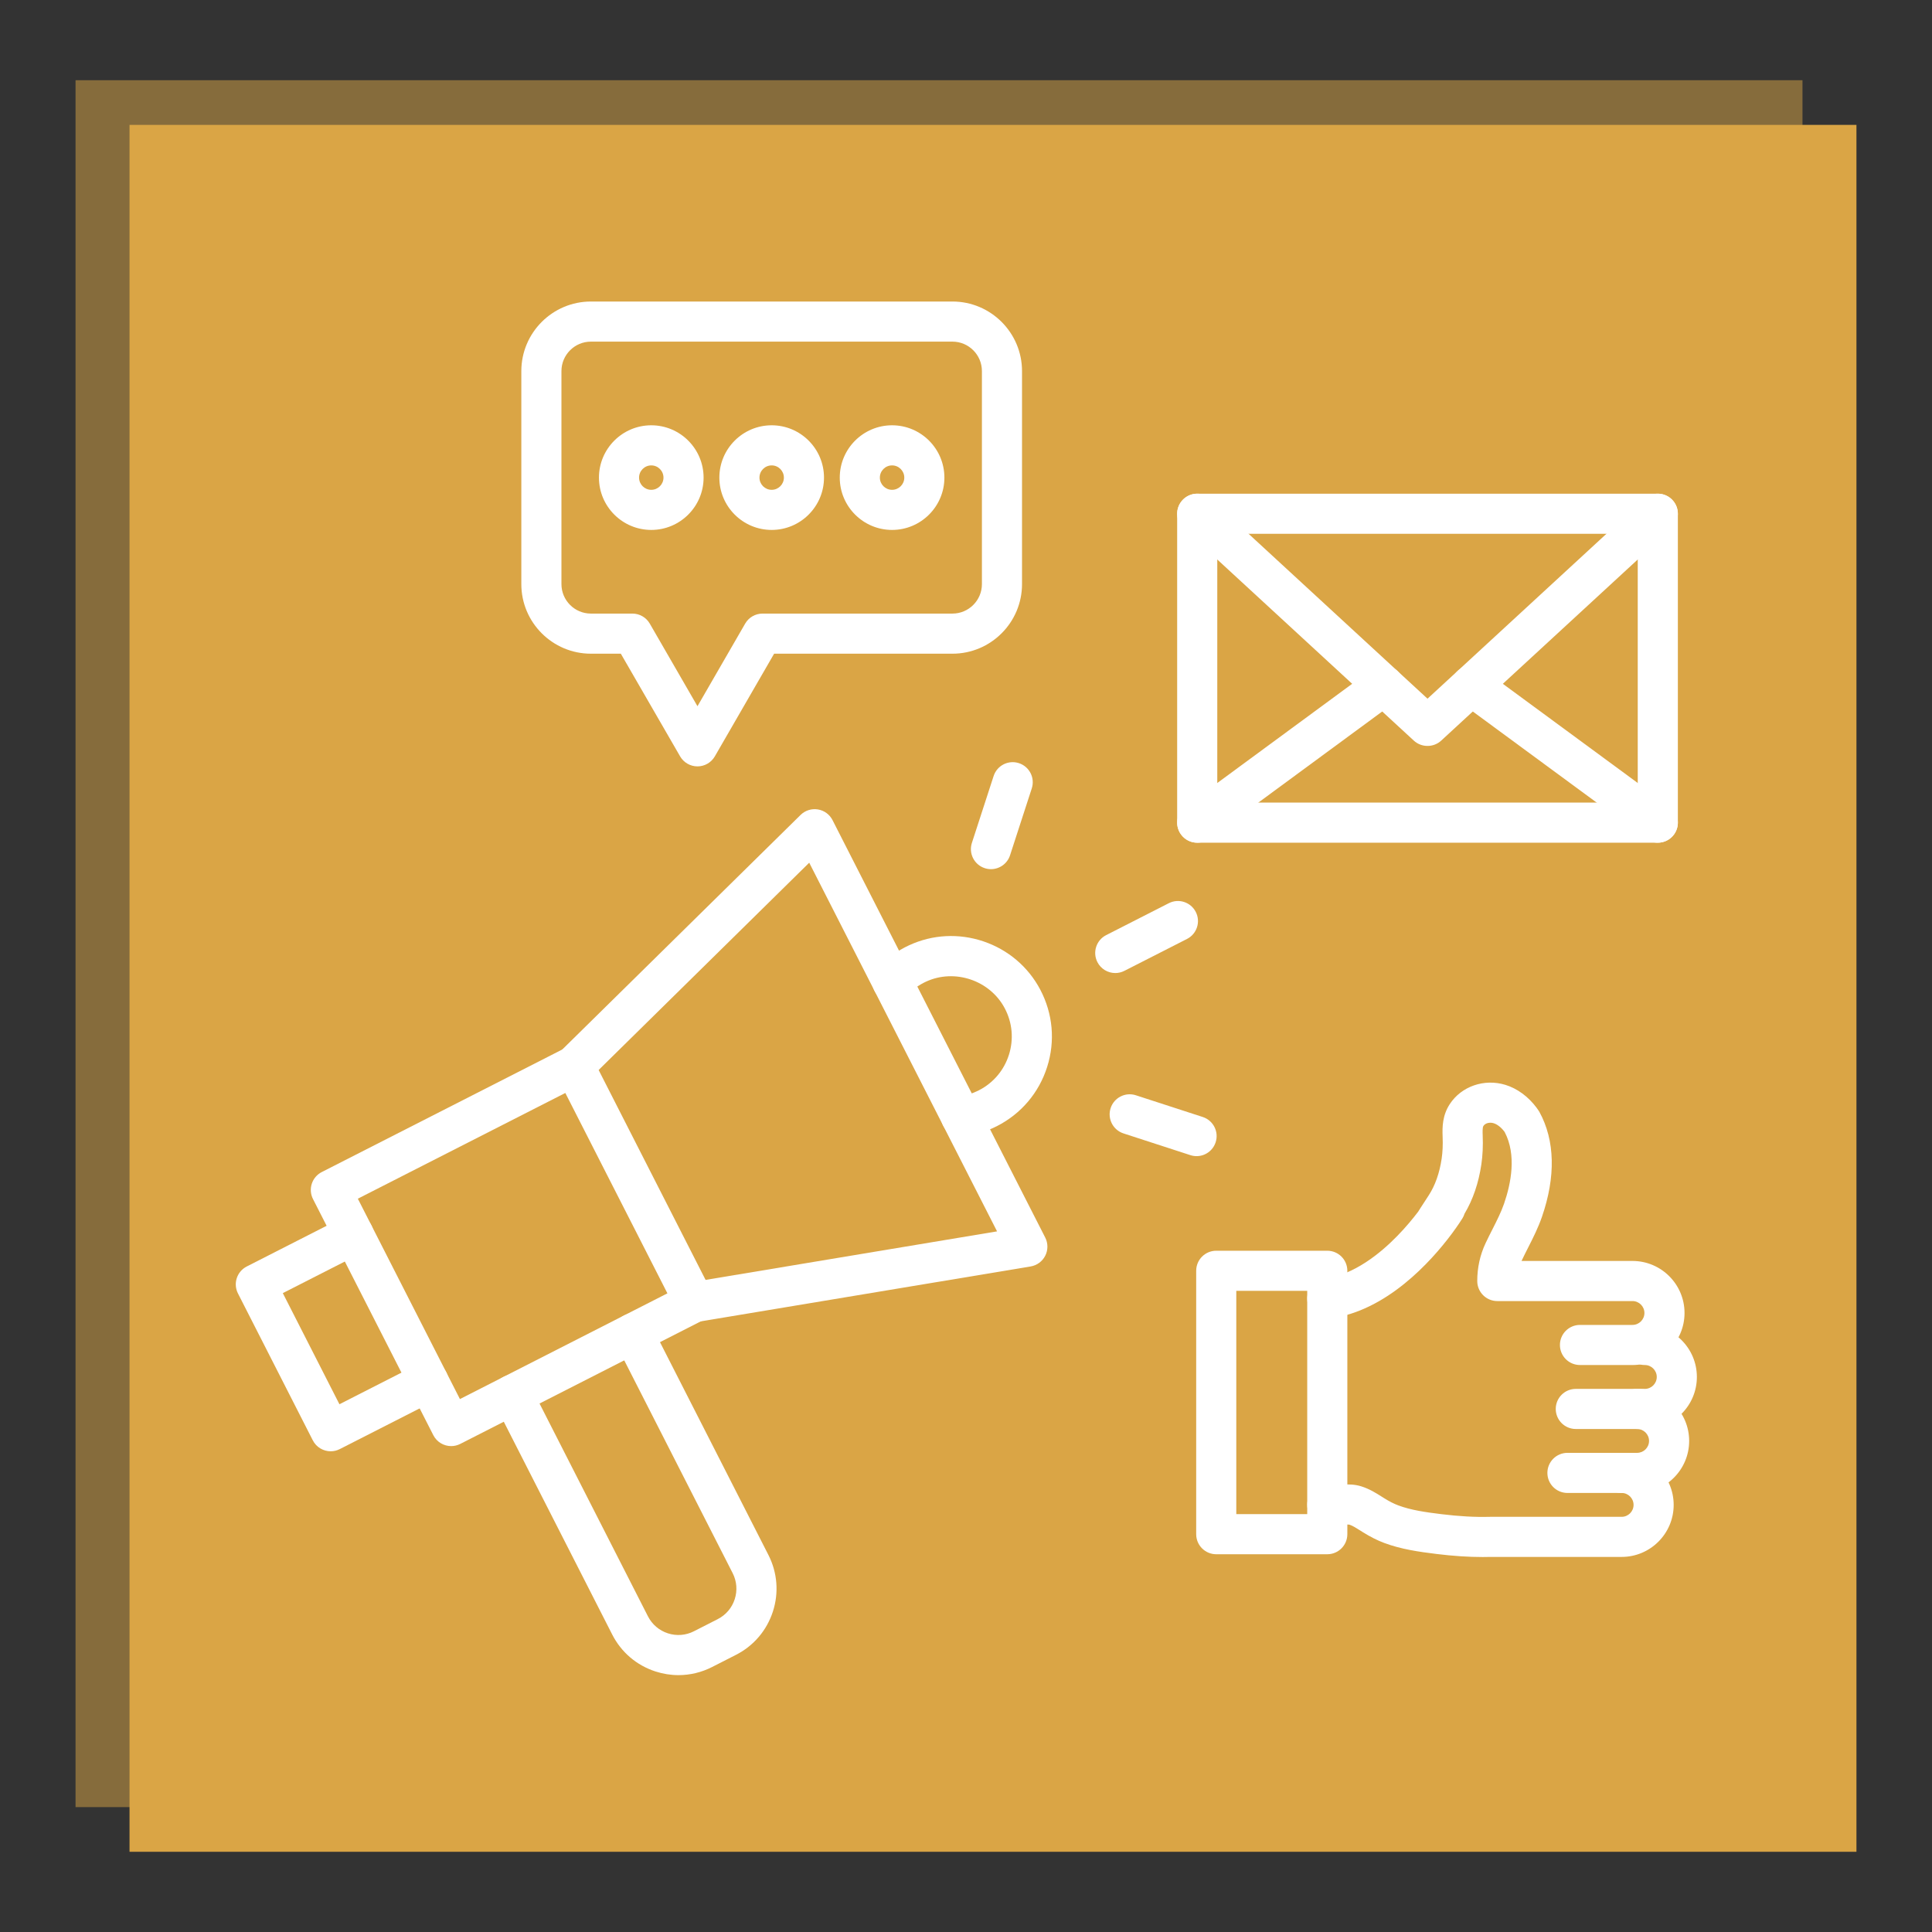
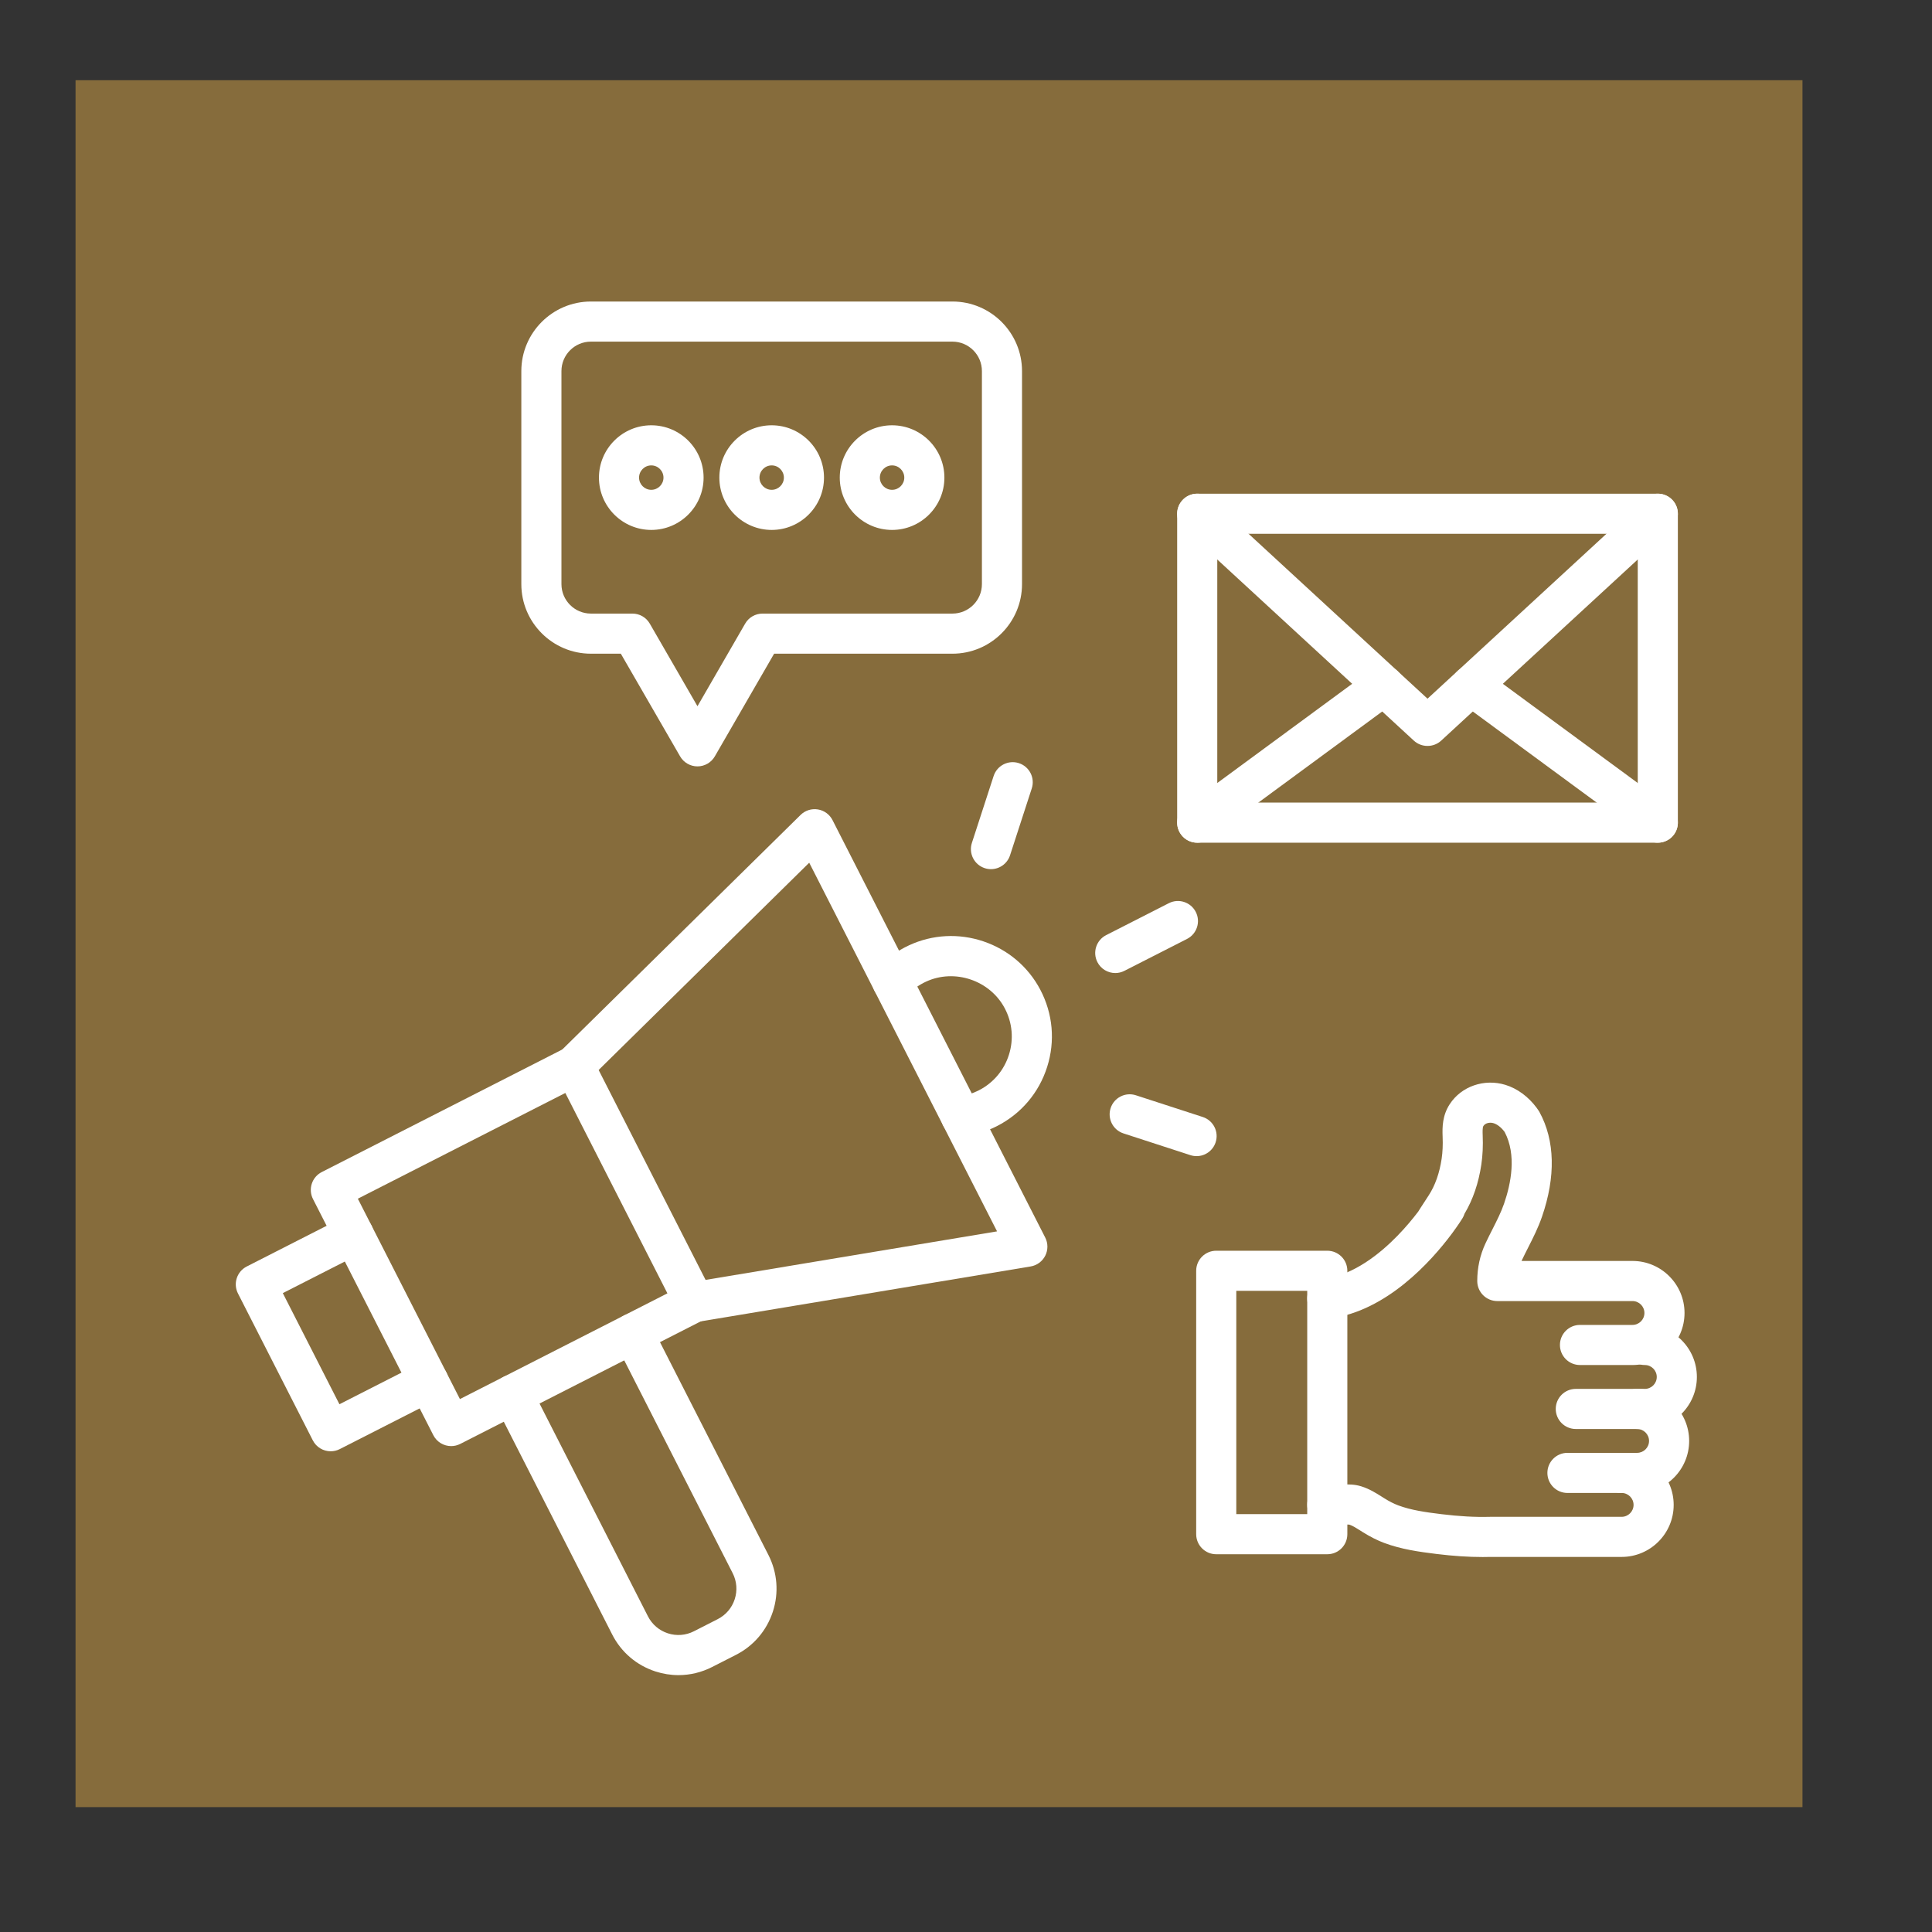
<svg xmlns="http://www.w3.org/2000/svg" width="1080" zoomAndPan="magnify" viewBox="0 0 810 810" height="1080" preserveAspectRatio="xMidYMid meet" version="1.0">
  <rect x="0" y="0" width="810" height="810" fill="#333333" stroke="none" />
  <defs>
    <filter x="0%" y="0%" width="100%" height="100%" id="253e1bfa99">
      <feColorMatrix values="0 0 0 0 1 0 0 0 0 1 0 0 0 0 1 0 0 0 1 0" color-interpolation-filters="sRGB" />
    </filter>
    <mask id="15243c9408">
      <g filter="url(#253e1bfa99)">
        <rect x="-81" width="972" fill="#000000" y="-81" height="972" fill-opacity="0.5" />
      </g>
    </mask>
    <clipPath id="1cd953b141">
      <path d="M 0.676 0.625 L 724.695 0.625 L 724.695 724.648 L 0.676 724.648 Z M 0.676 0.625 " clip-rule="nonzero" />
    </clipPath>
    <clipPath id="46bd9f049f">
      <rect x="0" width="725" y="0" height="725" />
    </clipPath>
    <clipPath id="016d84a86a">
-       <path d="M 54.305 52.352 L 778.324 52.352 L 778.324 776.375 L 54.305 776.375 Z M 54.305 52.352 " clip-rule="nonzero" />
-     </clipPath>
+       </clipPath>
    <clipPath id="1768dbe997">
      <path d="M 206.152 550.41 L 325.863 550.41 L 325.863 702.305 L 206.152 702.305 Z M 206.152 550.41 " clip-rule="nonzero" />
    </clipPath>
    <clipPath id="05b3e1a7df">
      <path d="M 98.266 509 L 189 509 L 189 609 L 98.266 609 Z M 98.266 509 " clip-rule="nonzero" />
    </clipPath>
    <clipPath id="d8dc382521">
      <path d="M 218 126.414 L 429 126.414 L 429 322 L 218 322 Z M 218 126.414 " clip-rule="nonzero" />
    </clipPath>
    <clipPath id="ddc55c19c3">
      <path d="M 652 555 L 711.766 555 L 711.766 600 L 652 600 Z M 652 555 " clip-rule="nonzero" />
    </clipPath>
  </defs>
  <g mask="url(#15243c9408)">
    <g transform="matrix(1, 0, 0, 1, 31, 33)">
      <g clip-path="url(#46bd9f049f)">
        <g clip-path="url(#1cd953b141)">
          <path fill="#daa545" d="M 0.676 0.625 L 724.695 0.625 L 724.695 724.648 L 0.676 724.648 Z M 0.676 0.625 " fill-opacity="1" fill-rule="nonzero" />
        </g>
      </g>
    </g>
  </g>
  <g clip-path="url(#016d84a86a)">
    <path fill="#daa545" d="M 54.305 52.352 L 778.324 52.352 L 778.324 776.375 L 54.305 776.375 Z M 54.305 52.352 " fill-opacity="1" fill-rule="nonzero" />
  </g>
  <g clip-path="url(#1768dbe997)">
    <path fill="#ffffff" d="M 284.457 702.305 C 281.219 702.305 277.969 701.793 274.801 700.766 C 266.887 698.195 260.449 692.699 256.672 685.281 L 207.398 588.574 C 205.289 584.441 206.934 579.375 211.074 577.27 C 215.211 575.16 220.273 576.805 222.383 580.945 L 271.652 677.648 C 273.395 681.059 276.355 683.59 279.996 684.773 C 283.637 685.957 287.52 685.648 290.934 683.914 L 300.91 678.828 C 304.32 677.09 306.852 674.129 308.031 670.484 C 309.215 666.844 308.91 662.961 307.172 659.551 L 257.898 562.844 C 255.789 558.711 257.438 553.645 261.574 551.539 C 265.711 549.43 270.773 551.074 272.883 555.215 L 322.156 651.914 C 325.934 659.332 326.598 667.77 324.027 675.684 C 321.453 683.598 315.957 690.035 308.543 693.812 L 298.566 698.895 C 294.121 701.16 289.305 702.305 284.457 702.305 " fill-opacity="1" fill-rule="nonzero" />
  </g>
  <path fill="#ffffff" d="M 150.023 502.559 L 192.828 586.566 L 279.816 542.242 L 237.012 458.234 Z M 189.16 606.285 C 186.098 606.285 183.148 604.609 181.664 601.691 L 131.223 502.699 C 130.211 500.711 130.027 498.406 130.719 496.285 C 131.406 494.164 132.91 492.402 134.898 491.391 L 236.871 439.434 C 241.008 437.324 246.07 438.969 248.18 443.105 L 298.617 542.098 C 299.633 544.086 299.812 546.395 299.121 548.516 C 298.434 550.633 296.93 552.395 294.945 553.406 L 192.973 605.363 C 191.75 605.988 190.445 606.285 189.16 606.285 " fill-opacity="1" fill-rule="nonzero" />
  <g clip-path="url(#05b3e1a7df)">
    <path fill="#ffffff" d="M 138.641 608.457 C 135.578 608.457 132.625 606.781 131.141 603.867 L 99.77 542.293 C 98.758 540.309 98.574 537.996 99.266 535.879 C 99.953 533.758 101.457 531.996 103.441 530.984 L 144.43 510.102 C 148.57 507.992 153.633 509.637 155.738 513.773 C 157.848 517.91 156.203 522.977 152.062 525.086 L 118.57 542.148 L 142.309 588.738 L 175.805 571.672 C 179.941 569.562 185.004 571.207 187.109 575.344 C 189.219 579.484 187.574 584.547 183.438 586.656 L 142.449 607.539 C 141.227 608.164 139.922 608.457 138.641 608.457 " fill-opacity="1" fill-rule="nonzero" />
  </g>
  <path fill="#ffffff" d="M 291.113 554.32 C 287.078 554.32 283.516 551.406 282.828 547.289 C 282.066 542.711 285.164 538.379 289.742 537.617 L 418.023 516.258 L 339.27 361.695 L 246.59 452.922 C 243.277 456.18 237.957 456.137 234.699 452.828 C 231.441 449.52 231.484 444.195 234.793 440.938 L 335.652 341.66 C 337.559 339.781 340.25 338.926 342.895 339.355 C 345.543 339.785 347.824 341.449 349.039 343.836 L 438.215 518.852 C 439.43 521.238 439.438 524.062 438.23 526.457 C 437.023 528.848 434.746 530.523 432.105 530.965 L 292.504 554.203 C 292.039 554.281 291.57 554.32 291.113 554.32 " fill-opacity="1" fill-rule="nonzero" />
  <path fill="#ffffff" d="M 402.898 476.484 C 398.711 476.484 395.082 473.359 394.562 469.094 C 394 464.484 397.281 460.293 401.891 459.73 C 404.836 459.371 407.68 458.5 410.348 457.141 C 416.438 454.039 420.93 448.742 422.996 442.227 C 425.062 435.715 424.445 428.793 421.254 422.742 C 415.062 410.992 400.234 405.984 388.199 411.578 C 385.184 412.977 382.516 414.91 380.277 417.312 C 377.113 420.711 371.793 420.902 368.395 417.738 C 364.996 414.57 364.809 409.254 367.973 405.855 C 371.699 401.852 376.121 398.645 381.113 396.328 C 390.91 391.777 401.988 391.191 412.316 394.676 C 422.637 398.164 431.094 405.348 436.129 414.902 C 441.434 424.965 442.465 436.477 439.023 447.312 C 435.586 458.148 428.113 466.961 417.984 472.125 C 413.559 474.379 408.832 475.824 403.93 476.422 C 403.582 476.465 403.238 476.484 402.898 476.484 " fill-opacity="1" fill-rule="nonzero" />
  <path fill="#ffffff" d="M 467.586 407.953 C 464.523 407.953 461.574 406.277 460.086 403.363 C 457.98 399.227 459.625 394.164 463.762 392.055 L 490.031 378.668 C 494.172 376.559 499.23 378.207 501.34 382.344 C 503.449 386.48 501.805 391.543 497.668 393.652 L 471.398 407.035 C 470.172 407.66 468.871 407.953 467.586 407.953 " fill-opacity="1" fill-rule="nonzero" />
  <path fill="#ffffff" d="M 415.469 364.398 C 414.605 364.398 413.73 364.266 412.867 363.984 C 408.449 362.551 406.035 357.809 407.469 353.391 L 416.582 325.352 C 418.016 320.934 422.758 318.516 427.176 319.953 C 431.59 321.387 434.008 326.129 432.574 330.547 L 423.465 358.586 C 422.309 362.141 419.012 364.398 415.469 364.398 " fill-opacity="1" fill-rule="nonzero" />
  <path fill="#ffffff" d="M 501.676 484.715 C 500.809 484.715 499.938 484.582 499.074 484.301 L 471.031 475.191 C 466.617 473.754 464.199 469.012 465.633 464.598 C 467.07 460.18 471.812 457.762 476.227 459.199 L 504.27 468.309 C 508.684 469.746 511.105 474.488 509.664 478.902 C 508.512 482.457 505.219 484.715 501.676 484.715 " fill-opacity="1" fill-rule="nonzero" />
  <path fill="#ffffff" d="M 510.348 336.488 L 686.633 336.488 L 686.633 223.797 L 510.348 223.797 Z M 695.043 353.305 L 501.938 353.305 C 497.297 353.305 493.531 349.539 493.531 344.898 L 493.531 215.391 C 493.531 210.746 497.297 206.984 501.938 206.984 L 695.043 206.984 C 699.688 206.984 703.449 210.746 703.449 215.391 L 703.449 344.898 C 703.449 349.539 699.688 353.305 695.043 353.305 " fill-opacity="1" fill-rule="nonzero" />
  <path fill="#ffffff" d="M 598.523 312.734 L 598.457 312.734 C 596.344 312.734 594.312 311.941 592.758 310.512 L 496.242 221.574 C 492.828 218.426 492.609 213.105 495.758 209.691 C 498.902 206.277 504.223 206.059 507.637 209.203 L 598.492 292.926 L 689.344 209.203 C 692.762 206.059 698.078 206.273 701.223 209.691 C 704.371 213.105 704.156 218.426 700.738 221.574 L 604.223 310.512 C 602.672 311.941 600.637 312.734 598.523 312.734 " fill-opacity="1" fill-rule="nonzero" />
  <path fill="#ffffff" d="M 695.035 353.305 C 693.305 353.305 691.559 352.773 690.062 351.672 L 611.895 294.191 C 608.152 291.438 607.352 286.176 610.105 282.438 C 612.852 278.691 618.113 277.891 621.859 280.645 L 700.023 338.125 C 703.762 340.875 704.566 346.137 701.816 349.879 C 700.168 352.117 697.617 353.305 695.035 353.305 " fill-opacity="1" fill-rule="nonzero" />
  <path fill="#ffffff" d="M 501.945 353.305 C 499.363 353.305 496.816 352.117 495.168 349.879 C 492.418 346.137 493.219 340.875 496.961 338.125 L 575.125 280.645 C 578.867 277.891 584.125 278.691 586.883 282.438 C 589.633 286.176 588.828 291.438 585.09 294.191 L 506.922 351.672 C 505.422 352.773 503.676 353.305 501.945 353.305 " fill-opacity="1" fill-rule="nonzero" />
  <g clip-path="url(#d8dc382521)">
    <path fill="#ffffff" d="M 247.742 143.23 C 240.93 143.23 235.387 148.773 235.387 155.586 L 235.387 244.895 C 235.387 251.703 240.93 257.25 247.742 257.25 L 265.141 257.25 C 268.145 257.25 270.922 258.852 272.422 261.453 L 292.418 296.086 L 312.414 261.453 C 313.914 258.852 316.691 257.25 319.695 257.25 L 399.316 257.25 C 406.129 257.25 411.672 251.703 411.672 244.895 L 411.672 155.586 C 411.672 148.773 406.129 143.23 399.316 143.23 Z M 292.418 321.309 C 289.414 321.309 286.637 319.707 285.137 317.105 L 260.285 274.066 L 247.742 274.066 C 231.656 274.066 218.57 260.977 218.57 244.895 L 218.57 155.586 C 218.57 139.5 231.656 126.414 247.742 126.414 L 399.316 126.414 C 415.402 126.414 428.488 139.5 428.488 155.586 L 428.488 244.895 C 428.488 260.977 415.402 274.066 399.316 274.066 L 324.551 274.066 L 299.699 317.105 C 298.195 319.707 295.422 321.309 292.418 321.309 " fill-opacity="1" fill-rule="nonzero" />
  </g>
  <path fill="#ffffff" d="M 273.051 195.121 C 270.227 195.121 267.93 197.418 267.93 200.242 C 267.93 203.062 270.227 205.359 273.051 205.359 C 275.875 205.359 278.168 203.062 278.168 200.242 C 278.168 197.418 275.875 195.121 273.051 195.121 Z M 273.051 222.176 C 260.953 222.176 251.113 212.336 251.113 200.242 C 251.113 188.145 260.953 178.305 273.051 178.305 C 285.145 178.305 294.984 188.145 294.984 200.242 C 294.984 212.336 285.145 222.176 273.051 222.176 " fill-opacity="1" fill-rule="nonzero" />
  <path fill="#ffffff" d="M 323.531 195.121 C 320.707 195.121 318.41 197.418 318.41 200.242 C 318.41 203.062 320.707 205.359 323.531 205.359 C 326.352 205.359 328.648 203.062 328.648 200.242 C 328.648 197.418 326.352 195.121 323.531 195.121 Z M 323.531 222.176 C 311.434 222.176 301.594 212.336 301.594 200.242 C 301.594 188.145 311.434 178.305 323.531 178.305 C 335.625 178.305 345.465 188.145 345.465 200.242 C 345.465 212.336 335.625 222.176 323.531 222.176 " fill-opacity="1" fill-rule="nonzero" />
  <path fill="#ffffff" d="M 374.008 195.121 C 371.188 195.121 368.891 197.418 368.891 200.242 C 368.891 203.062 371.188 205.359 374.008 205.359 C 376.832 205.359 379.129 203.062 379.129 200.242 C 379.129 197.418 376.832 195.121 374.008 195.121 Z M 374.008 222.176 C 361.914 222.176 352.074 212.336 352.074 200.242 C 352.074 188.145 361.914 178.305 374.008 178.305 C 386.105 178.305 395.945 188.145 395.945 200.242 C 395.945 212.336 386.105 222.176 374.008 222.176 " fill-opacity="1" fill-rule="nonzero" />
  <g clip-path="url(#ddc55c19c3)">
    <path fill="#ffffff" d="M 689.605 599.113 L 660.66 599.113 C 656.02 599.113 652.254 595.348 652.254 590.707 C 652.254 586.062 656.02 582.297 660.66 582.297 L 689.605 582.297 C 692.363 582.297 694.605 580.051 694.605 577.293 C 694.605 574.539 692.363 572.293 689.605 572.293 C 684.961 572.293 681.199 568.531 681.199 563.887 C 681.199 559.242 684.961 555.477 689.605 555.477 C 701.633 555.477 711.422 565.266 711.422 577.293 C 711.422 589.324 701.633 599.113 689.605 599.113 " fill-opacity="1" fill-rule="nonzero" />
  </g>
  <path fill="#ffffff" d="M 686.371 625.93 L 657.16 625.93 C 652.516 625.93 648.75 622.168 648.75 617.523 C 648.75 612.879 652.516 609.113 657.16 609.113 L 686.371 609.113 C 689.129 609.113 691.371 606.875 691.371 604.117 C 691.371 601.355 689.129 599.113 686.371 599.113 C 681.727 599.113 677.961 595.348 677.961 590.707 C 677.961 586.062 681.727 582.297 686.371 582.297 C 698.402 582.297 708.188 592.082 708.188 604.117 C 708.188 616.148 698.402 625.93 686.371 625.93 " fill-opacity="1" fill-rule="nonzero" />
  <path fill="#ffffff" d="M 621.652 652.789 C 615.625 652.789 609.254 652.367 602.293 651.512 C 594.766 650.586 587.422 649.535 580.305 646.875 C 577.445 645.805 574.539 644.336 571.41 642.391 C 571.035 642.152 570.664 641.918 570.289 641.68 C 568.566 640.594 567.082 639.648 565.711 639.207 C 565.391 639.152 564.496 639.176 563.84 639.191 C 563.441 639.199 563.035 639.211 562.633 639.215 L 556.535 639.262 C 556.512 639.262 556.488 639.262 556.469 639.262 C 551.855 639.262 548.098 635.543 548.062 630.926 C 548.027 626.281 551.758 622.488 556.402 622.449 L 562.496 622.398 C 562.797 622.395 563.105 622.387 563.406 622.379 C 565.293 622.332 567.875 622.27 570.695 623.148 C 574.188 624.246 576.902 625.965 579.293 627.48 C 579.629 627.695 579.973 627.91 580.312 628.121 C 582.5 629.488 584.371 630.441 586.195 631.125 C 591.598 633.145 597.609 633.996 604.344 634.824 C 611.758 635.73 618.359 636.102 624.52 635.938 C 624.641 635.934 624.762 635.934 624.883 635.934 L 679.879 635.934 C 682.637 635.934 684.879 633.691 684.879 630.934 C 684.879 628.172 682.637 625.93 679.879 625.93 C 675.234 625.93 671.473 622.168 671.473 617.523 C 671.473 612.879 675.234 609.113 679.879 609.113 C 691.91 609.113 701.695 618.902 701.695 630.934 C 701.695 642.965 691.91 652.746 679.879 652.746 L 624.805 652.746 C 623.762 652.777 622.715 652.789 621.652 652.789 " fill-opacity="1" fill-rule="nonzero" />
  <path fill="#ffffff" d="M 684.426 572.293 L 662.418 572.293 C 657.77 572.293 654.008 568.531 654.008 563.887 C 654.008 559.242 657.77 555.477 662.418 555.477 L 684.426 555.477 C 687.184 555.477 689.43 553.234 689.43 550.477 C 689.43 547.719 687.184 545.477 684.426 545.477 L 627.75 545.477 C 623.109 545.477 619.344 541.715 619.344 537.07 C 619.344 531.508 620.504 526.199 622.797 521.293 C 623.754 519.246 624.758 517.27 625.727 515.363 C 627.582 511.695 629.34 508.234 630.578 504.66 C 633.5 496.223 635.891 484.199 630.848 474.621 C 630.805 474.562 630.762 474.5 630.711 474.434 C 629.414 472.691 627.734 471.375 626.223 470.914 C 624.754 470.465 622.805 470.719 621.918 472.078 C 621.496 472.723 621.582 474.82 621.625 475.949 C 621.809 480.383 621.621 484.391 621.062 488.199 C 619.906 496.008 617.539 502.945 614.012 508.852 C 613.809 509.516 613.516 510.16 613.137 510.777 C 612.914 511.141 611.469 513.465 608.965 516.852 C 608.848 517.016 608.742 517.164 608.652 517.277 C 608.57 517.395 608.48 517.504 608.398 517.613 C 600.055 528.727 581.406 549.676 557.551 552.77 C 552.938 553.363 548.73 550.117 548.129 545.512 C 547.531 540.906 550.785 536.688 555.391 536.09 C 567.66 534.504 578.727 525.461 585.848 518.152 C 589.469 514.441 592.434 510.824 594.613 507.953 C 594.641 507.906 594.668 507.859 594.699 507.809 C 594.863 507.539 595.125 507.121 595.504 506.527 C 596.234 505.391 597.387 503.613 598.938 501.242 C 601.68 497.055 603.527 491.844 604.426 485.746 C 604.828 482.988 604.965 480.008 604.828 476.633 C 604.656 472.477 604.734 467.645 607.824 462.902 C 612.688 455.441 622.273 452.121 631.141 454.832 C 636.102 456.352 640.738 459.746 644.203 464.398 C 644.543 464.859 644.844 465.285 645.109 465.699 C 645.223 465.871 645.328 466.047 645.43 466.227 C 651.938 478.125 652.297 493.316 646.469 510.164 C 644.859 514.816 642.754 518.965 640.719 522.973 C 639.77 524.844 638.875 526.609 638.031 528.406 C 637.992 528.492 637.957 528.578 637.918 528.66 L 684.426 528.66 C 696.457 528.66 706.246 538.445 706.246 550.477 C 706.246 562.508 696.457 572.293 684.426 572.293 " fill-opacity="1" fill-rule="nonzero" />
  <path fill="#ffffff" d="M 518.32 634.809 L 548.062 634.809 L 548.062 541.188 L 518.32 541.188 Z M 556.469 651.625 L 509.914 651.625 C 505.27 651.625 501.508 647.859 501.508 643.215 L 501.508 532.781 C 501.508 528.137 505.27 524.375 509.914 524.375 L 556.469 524.375 C 561.113 524.375 564.879 528.137 564.879 532.781 L 564.879 643.215 C 564.879 647.859 561.113 651.625 556.469 651.625 " fill-opacity="1" fill-rule="nonzero" />
</svg>